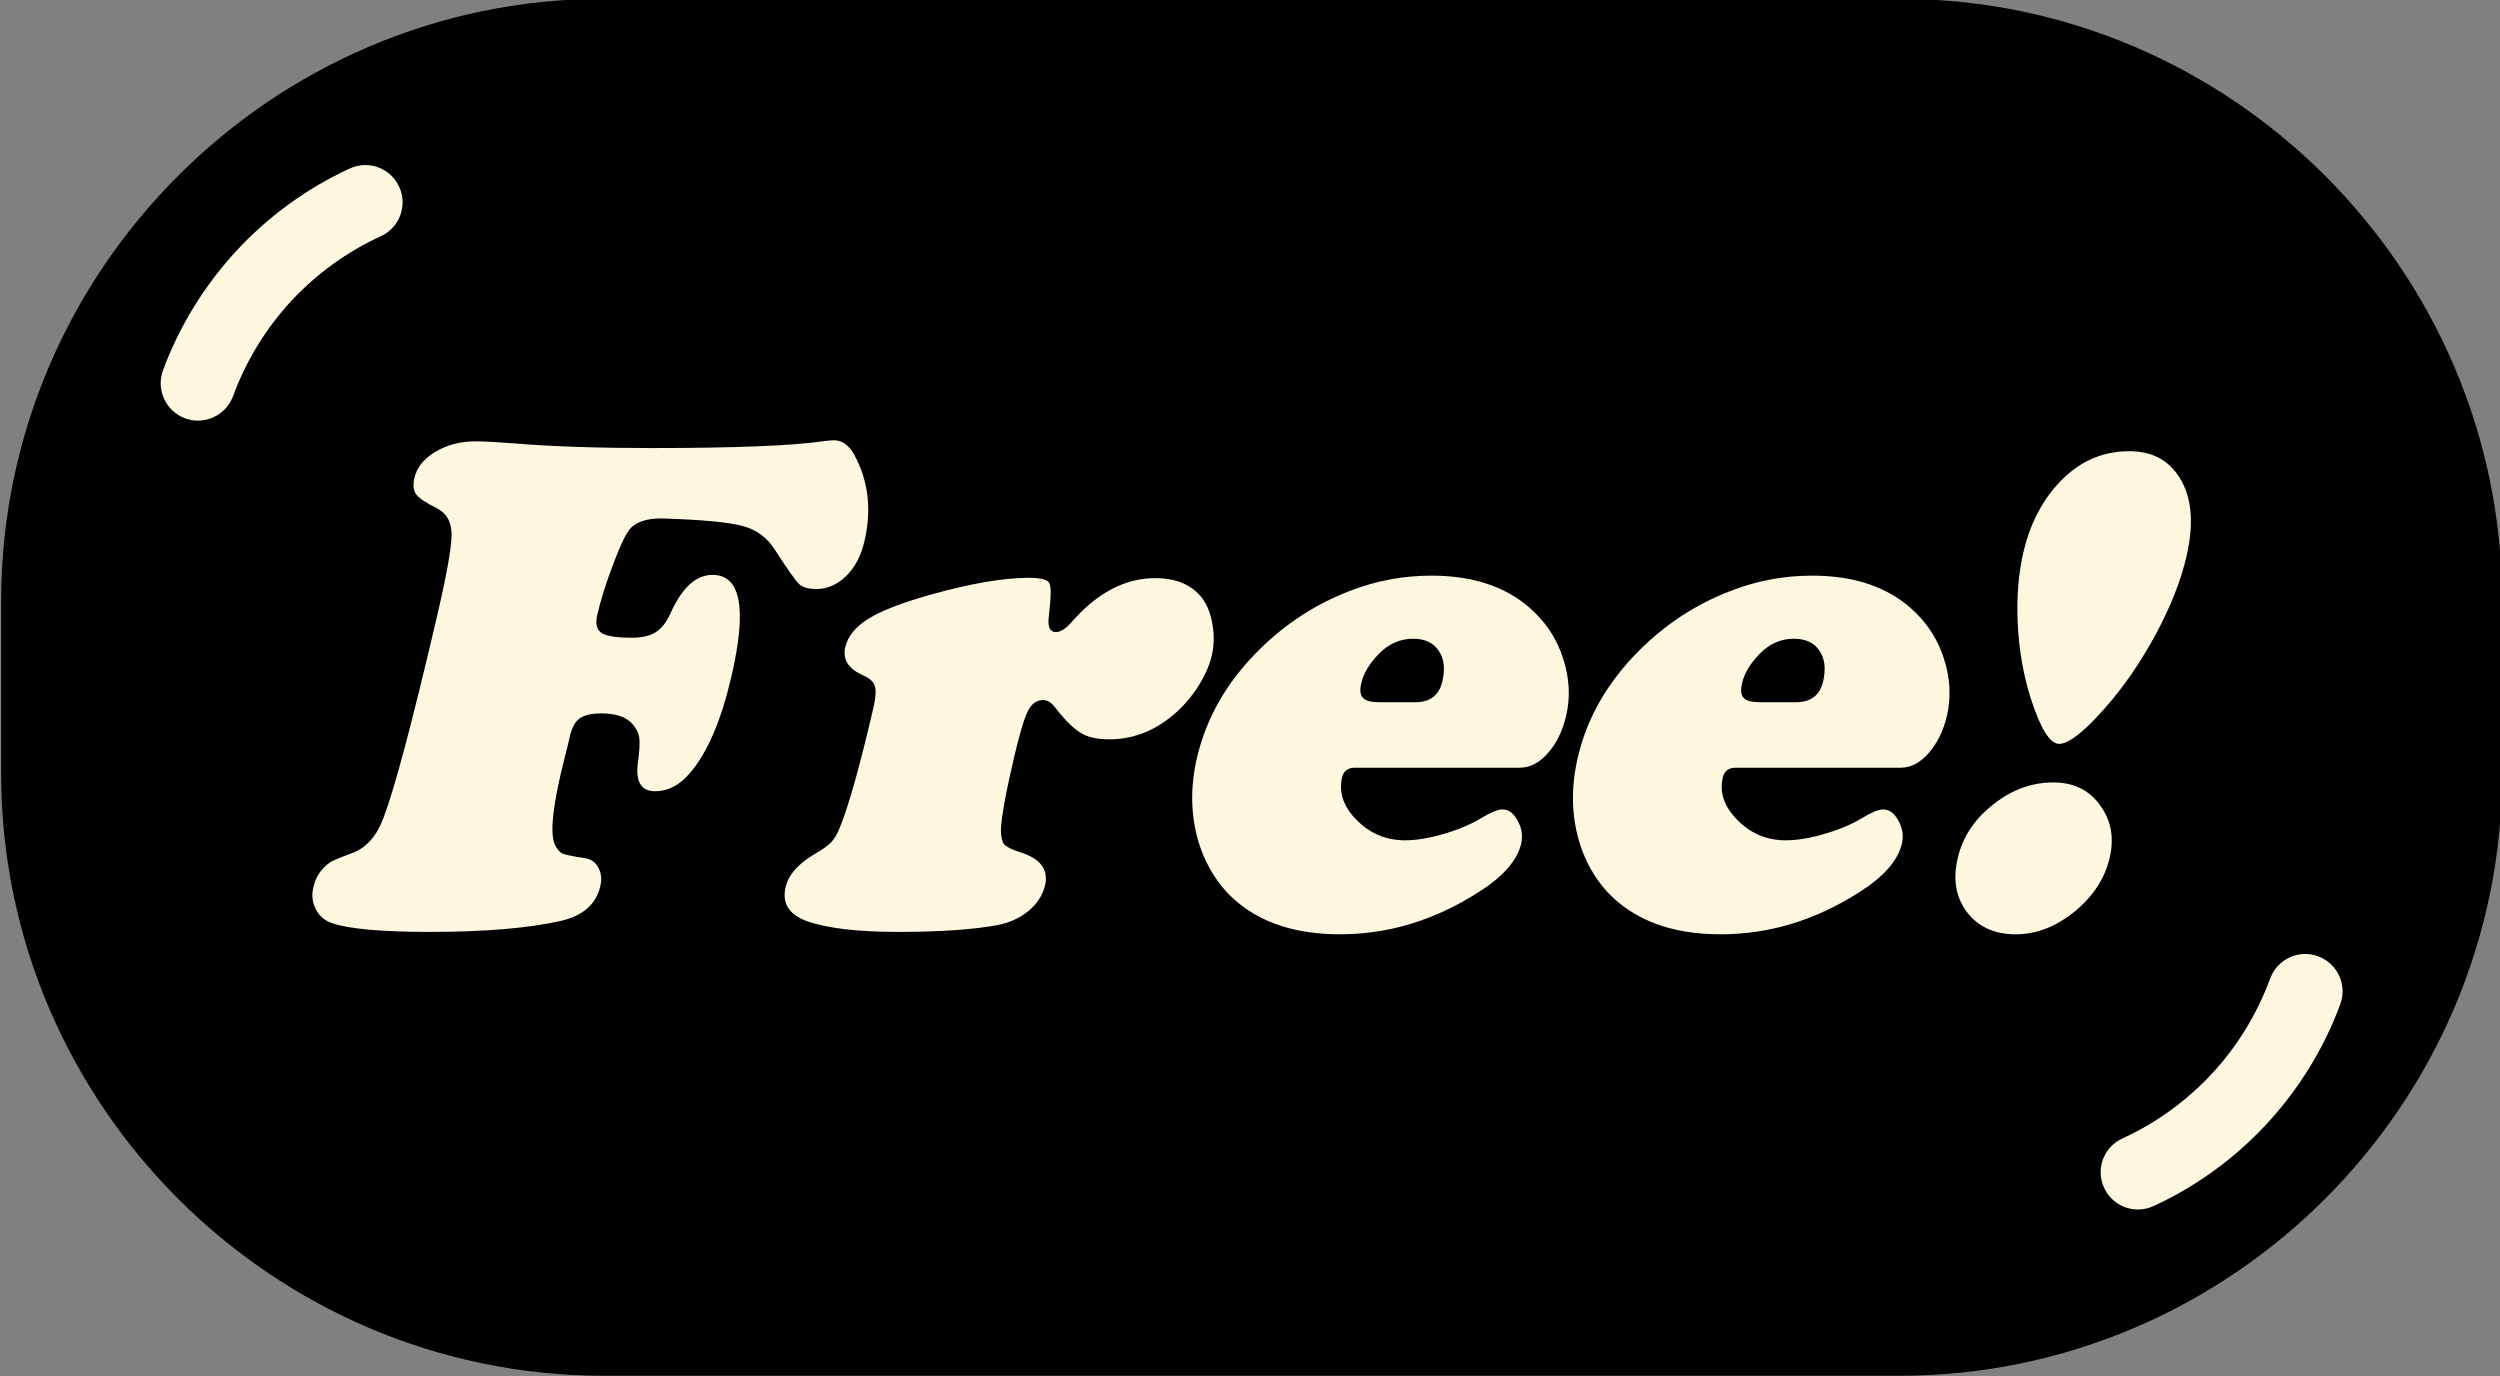
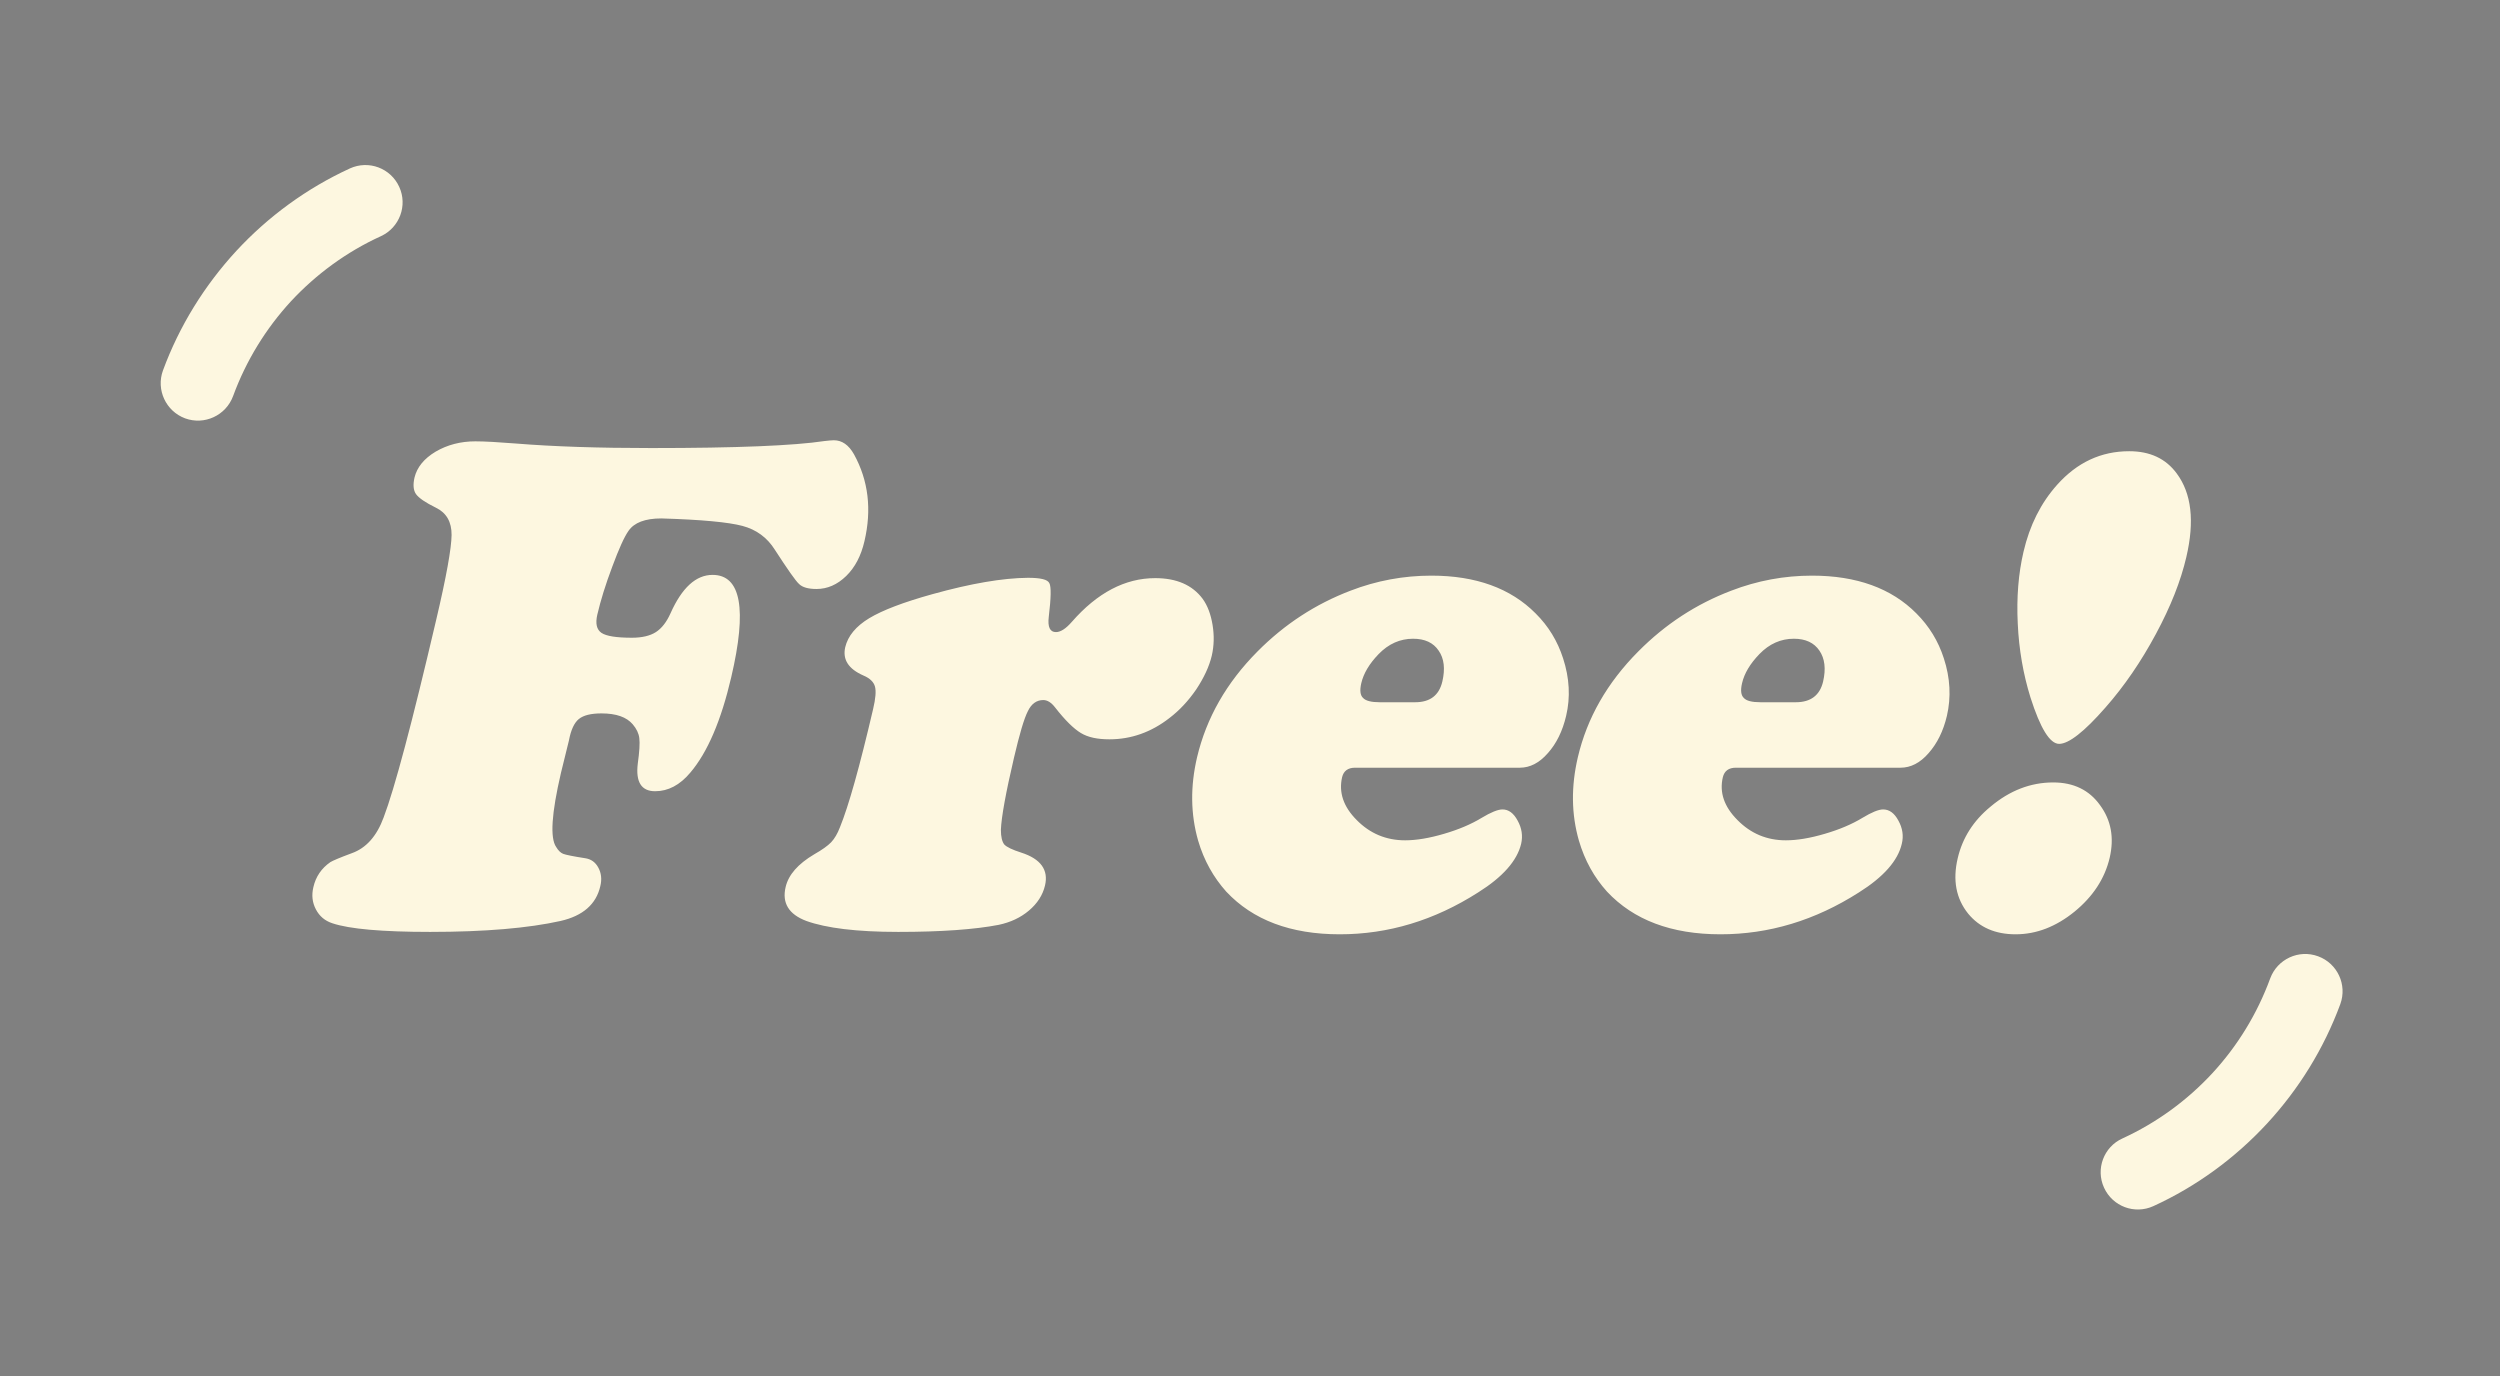
<svg xmlns="http://www.w3.org/2000/svg" fill="#000000" height="49.6" preserveAspectRatio="xMidYMid meet" version="1" viewBox="0.6 1.0 90.1 49.6" width="90.1" zoomAndPan="magnify">
  <rect x="0.6" y="1.0" width="90.1" height="49.6" fill="#808080" stroke="none" />
  <g>
    <g id="change1_1">
-       <path d="M 22.355 0.957 L 69.062 0.957 C 81.004 0.957 90.777 10.727 90.777 22.668 L 90.777 28.871 C 90.777 40.812 81.004 50.582 69.062 50.582 L 22.355 50.582 C 10.414 50.582 0.641 40.812 0.641 28.871 L 0.641 22.668 C 0.641 10.727 10.414 0.957 22.355 0.957" fill="#000000" fill-rule="evenodd" />
-     </g>
+       </g>
    <g id="change2_1">
      <path d="M 24.434 19.684 C 23.848 19.684 23.457 19.836 23.254 20.129 C 23.098 20.348 22.906 20.777 22.668 21.418 C 22.426 22.059 22.246 22.641 22.125 23.16 C 22.055 23.473 22.102 23.688 22.277 23.809 C 22.453 23.926 22.816 23.984 23.375 23.984 C 23.742 23.984 24.031 23.914 24.238 23.781 C 24.449 23.645 24.625 23.418 24.766 23.102 C 25.176 22.184 25.68 21.719 26.281 21.719 C 27.305 21.719 27.531 22.949 26.953 25.41 C 26.59 26.969 26.098 28.117 25.48 28.844 C 25.105 29.293 24.68 29.516 24.211 29.516 C 23.715 29.516 23.504 29.184 23.586 28.516 C 23.645 28.09 23.664 27.785 23.641 27.605 C 23.621 27.43 23.539 27.262 23.402 27.102 C 23.18 26.844 22.812 26.711 22.277 26.711 C 21.902 26.711 21.629 26.777 21.461 26.914 C 21.297 27.047 21.176 27.305 21.105 27.684 C 21.09 27.754 20.992 28.141 20.816 28.859 C 20.477 30.316 20.418 31.203 20.645 31.527 C 20.719 31.652 20.801 31.734 20.898 31.773 C 20.996 31.809 21.254 31.863 21.688 31.93 C 21.902 31.961 22.059 32.074 22.164 32.27 C 22.27 32.465 22.297 32.688 22.234 32.941 C 22.086 33.59 21.605 34.008 20.805 34.191 C 19.648 34.449 18.082 34.586 16.102 34.586 C 14.363 34.586 13.195 34.48 12.586 34.277 C 12.309 34.188 12.113 34.02 11.984 33.773 C 11.855 33.527 11.824 33.262 11.895 32.969 C 11.98 32.598 12.184 32.293 12.508 32.07 C 12.59 32.02 12.844 31.91 13.277 31.75 C 13.793 31.566 14.176 31.141 14.426 30.461 C 14.82 29.426 15.449 27.062 16.312 23.375 C 16.688 21.785 16.871 20.754 16.875 20.281 C 16.879 19.809 16.688 19.48 16.309 19.297 C 15.934 19.113 15.695 18.949 15.594 18.809 C 15.496 18.672 15.48 18.469 15.539 18.211 C 15.629 17.84 15.883 17.527 16.301 17.277 C 16.723 17.031 17.199 16.906 17.73 16.906 C 18.066 16.906 18.551 16.934 19.188 16.984 C 20.535 17.094 22.168 17.148 24.078 17.148 C 27.137 17.148 29.211 17.062 30.316 16.895 C 30.465 16.879 30.574 16.867 30.652 16.867 C 30.945 16.867 31.188 17.035 31.379 17.375 C 31.898 18.32 32.023 19.363 31.754 20.508 C 31.633 21.031 31.414 21.449 31.098 21.758 C 30.777 22.07 30.422 22.227 30.027 22.227 C 29.73 22.227 29.52 22.168 29.398 22.047 C 29.273 21.934 28.984 21.52 28.523 20.809 C 28.25 20.375 27.859 20.086 27.355 19.953 C 26.855 19.82 25.879 19.727 24.434 19.684 Z M 37.648 21.824 C 38.098 21.824 38.355 21.883 38.418 22.016 C 38.488 22.141 38.48 22.543 38.398 23.227 C 38.352 23.598 38.441 23.781 38.656 23.781 C 38.824 23.781 39.016 23.656 39.227 23.414 C 40.145 22.363 41.148 21.836 42.234 21.836 C 43 21.836 43.57 22.082 43.941 22.578 C 44.121 22.824 44.238 23.141 44.301 23.523 C 44.363 23.902 44.355 24.273 44.273 24.629 C 44.18 25.023 43.988 25.43 43.711 25.848 C 43.426 26.262 43.105 26.605 42.75 26.875 C 42.09 27.391 41.363 27.645 40.586 27.645 C 40.152 27.645 39.812 27.574 39.555 27.418 C 39.301 27.266 38.988 26.961 38.629 26.5 C 38.492 26.32 38.348 26.23 38.199 26.23 C 37.961 26.23 37.773 26.363 37.645 26.629 C 37.508 26.895 37.344 27.453 37.145 28.305 C 36.848 29.574 36.691 30.445 36.672 30.906 C 36.672 31.16 36.715 31.332 36.793 31.434 C 36.879 31.527 37.082 31.625 37.402 31.727 C 38.109 31.953 38.395 32.352 38.262 32.914 C 38.18 33.262 37.984 33.562 37.684 33.816 C 37.379 34.074 37.016 34.242 36.59 34.332 C 35.742 34.496 34.535 34.586 32.969 34.586 C 31.477 34.586 30.379 34.449 29.66 34.191 C 29.027 33.953 28.777 33.543 28.914 32.969 C 29.016 32.527 29.359 32.137 29.945 31.789 C 30.227 31.629 30.43 31.484 30.555 31.355 C 30.676 31.227 30.785 31.043 30.871 30.816 C 31.184 30.051 31.582 28.633 32.066 26.559 C 32.156 26.18 32.18 25.906 32.133 25.742 C 32.09 25.582 31.953 25.445 31.723 25.348 C 31.176 25.109 30.961 24.77 31.062 24.324 C 31.16 23.918 31.449 23.57 31.926 23.281 C 32.406 22.992 33.164 22.703 34.203 22.414 C 35.594 22.027 36.742 21.832 37.648 21.824 Z M 55.379 28.668 L 49.438 28.668 C 49.18 28.668 49.023 28.785 48.969 29.012 C 48.844 29.559 49.016 30.074 49.496 30.555 C 49.977 31.043 50.559 31.285 51.242 31.285 C 51.645 31.285 52.113 31.207 52.641 31.051 C 53.168 30.898 53.625 30.703 53.996 30.477 C 54.328 30.277 54.582 30.172 54.75 30.172 C 54.969 30.172 55.152 30.305 55.297 30.578 C 55.445 30.844 55.488 31.125 55.422 31.41 C 55.277 32.02 54.762 32.605 53.871 33.164 C 52.293 34.172 50.633 34.672 48.883 34.672 C 47.113 34.672 45.75 34.156 44.793 33.133 C 44.336 32.621 43.992 32.016 43.781 31.297 C 43.508 30.344 43.496 29.344 43.742 28.293 C 44.078 26.875 44.801 25.605 45.922 24.477 C 46.895 23.496 48.012 22.77 49.27 22.289 C 50.211 21.926 51.188 21.746 52.188 21.746 C 53.785 21.746 55.043 22.199 55.945 23.109 C 56.406 23.566 56.734 24.105 56.934 24.727 C 57.164 25.434 57.203 26.129 57.043 26.801 C 56.914 27.348 56.695 27.797 56.383 28.145 C 56.078 28.496 55.738 28.668 55.379 28.668 Z M 50.324 26.309 L 51.602 26.309 C 52.141 26.309 52.465 26.059 52.582 25.562 C 52.688 25.105 52.648 24.734 52.449 24.449 C 52.258 24.164 51.953 24.02 51.527 24.02 C 51.059 24.02 50.645 24.203 50.285 24.574 C 49.949 24.922 49.742 25.27 49.66 25.625 C 49.602 25.879 49.621 26.055 49.723 26.152 C 49.82 26.258 50.02 26.309 50.324 26.309 Z M 69.098 28.668 L 63.16 28.668 C 62.902 28.668 62.746 28.785 62.691 29.012 C 62.562 29.559 62.738 30.074 63.219 30.555 C 63.699 31.043 64.281 31.285 64.961 31.285 C 65.367 31.285 65.836 31.207 66.363 31.051 C 66.891 30.898 67.348 30.703 67.719 30.477 C 68.051 30.277 68.301 30.172 68.469 30.172 C 68.691 30.172 68.875 30.305 69.02 30.578 C 69.168 30.844 69.211 31.125 69.141 31.41 C 69 32.02 68.484 32.605 67.594 33.164 C 66.016 34.172 64.355 34.672 62.605 34.672 C 60.836 34.672 59.473 34.156 58.516 33.133 C 58.055 32.621 57.715 32.016 57.504 31.297 C 57.23 30.344 57.219 29.344 57.465 28.293 C 57.797 26.875 58.523 25.605 59.645 24.477 C 60.617 23.496 61.73 22.77 62.992 22.289 C 63.934 21.926 64.906 21.746 65.906 21.746 C 67.508 21.746 68.766 22.199 69.668 23.109 C 70.125 23.566 70.457 24.105 70.656 24.727 C 70.887 25.434 70.922 26.129 70.766 26.801 C 70.637 27.348 70.414 27.797 70.105 28.145 C 69.801 28.496 69.461 28.668 69.098 28.668 Z M 64.047 26.309 L 65.32 26.309 C 65.859 26.309 66.188 26.059 66.305 25.562 C 66.41 25.105 66.367 24.734 66.172 24.449 C 65.98 24.164 65.672 24.02 65.25 24.02 C 64.781 24.02 64.367 24.203 64.008 24.574 C 63.672 24.922 63.465 25.27 63.383 25.625 C 63.324 25.879 63.344 26.055 63.445 26.152 C 63.539 26.258 63.738 26.309 64.047 26.309 Z M 74.598 29.199 C 75.332 29.199 75.898 29.473 76.289 30.023 C 76.684 30.562 76.801 31.191 76.633 31.914 C 76.457 32.664 76.031 33.312 75.367 33.855 C 74.699 34.398 73.992 34.672 73.242 34.672 C 72.508 34.672 71.938 34.422 71.531 33.926 C 71.098 33.387 70.969 32.723 71.156 31.93 C 71.328 31.195 71.723 30.578 72.336 30.074 C 73.027 29.492 73.781 29.199 74.598 29.199 Z M 77.336 17.262 C 78.086 17.262 78.656 17.527 79.051 18.066 C 79.582 18.781 79.699 19.781 79.395 21.078 C 79.195 21.938 78.832 22.859 78.297 23.852 C 77.766 24.84 77.164 25.723 76.48 26.5 C 75.715 27.375 75.156 27.809 74.812 27.809 C 74.477 27.809 74.133 27.25 73.777 26.133 C 73.52 25.305 73.363 24.418 73.32 23.477 C 73.273 22.535 73.344 21.668 73.527 20.887 C 73.75 19.926 74.156 19.125 74.738 18.473 C 75.457 17.668 76.32 17.262 77.336 17.262" fill="#fdf7e0" />
    </g>
    <g id="change2_2">
      <path d="M 9 15.277 C 8.742 15.973 7.969 16.332 7.273 16.078 C 6.578 15.82 6.219 15.047 6.473 14.352 C 7.062 12.75 7.969 11.289 9.117 10.043 C 10.266 8.801 11.656 7.785 13.211 7.07 C 13.887 6.762 14.68 7.059 14.988 7.734 C 15.297 8.406 15 9.203 14.328 9.512 C 13.094 10.074 11.992 10.883 11.082 11.863 C 10.184 12.84 9.469 13.996 9 15.277 Z M 82.418 36.262 C 82.676 35.566 83.449 35.207 84.145 35.465 C 84.84 35.719 85.199 36.492 84.945 37.188 C 84.355 38.789 83.449 40.254 82.301 41.496 C 81.152 42.738 79.762 43.758 78.207 44.469 C 77.531 44.777 76.738 44.48 76.43 43.805 C 76.121 43.133 76.418 42.336 77.09 42.031 C 78.324 41.465 79.426 40.66 80.336 39.676 C 81.234 38.703 81.949 37.543 82.418 36.262" fill="#fdf7e0" />
    </g>
  </g>
</svg>